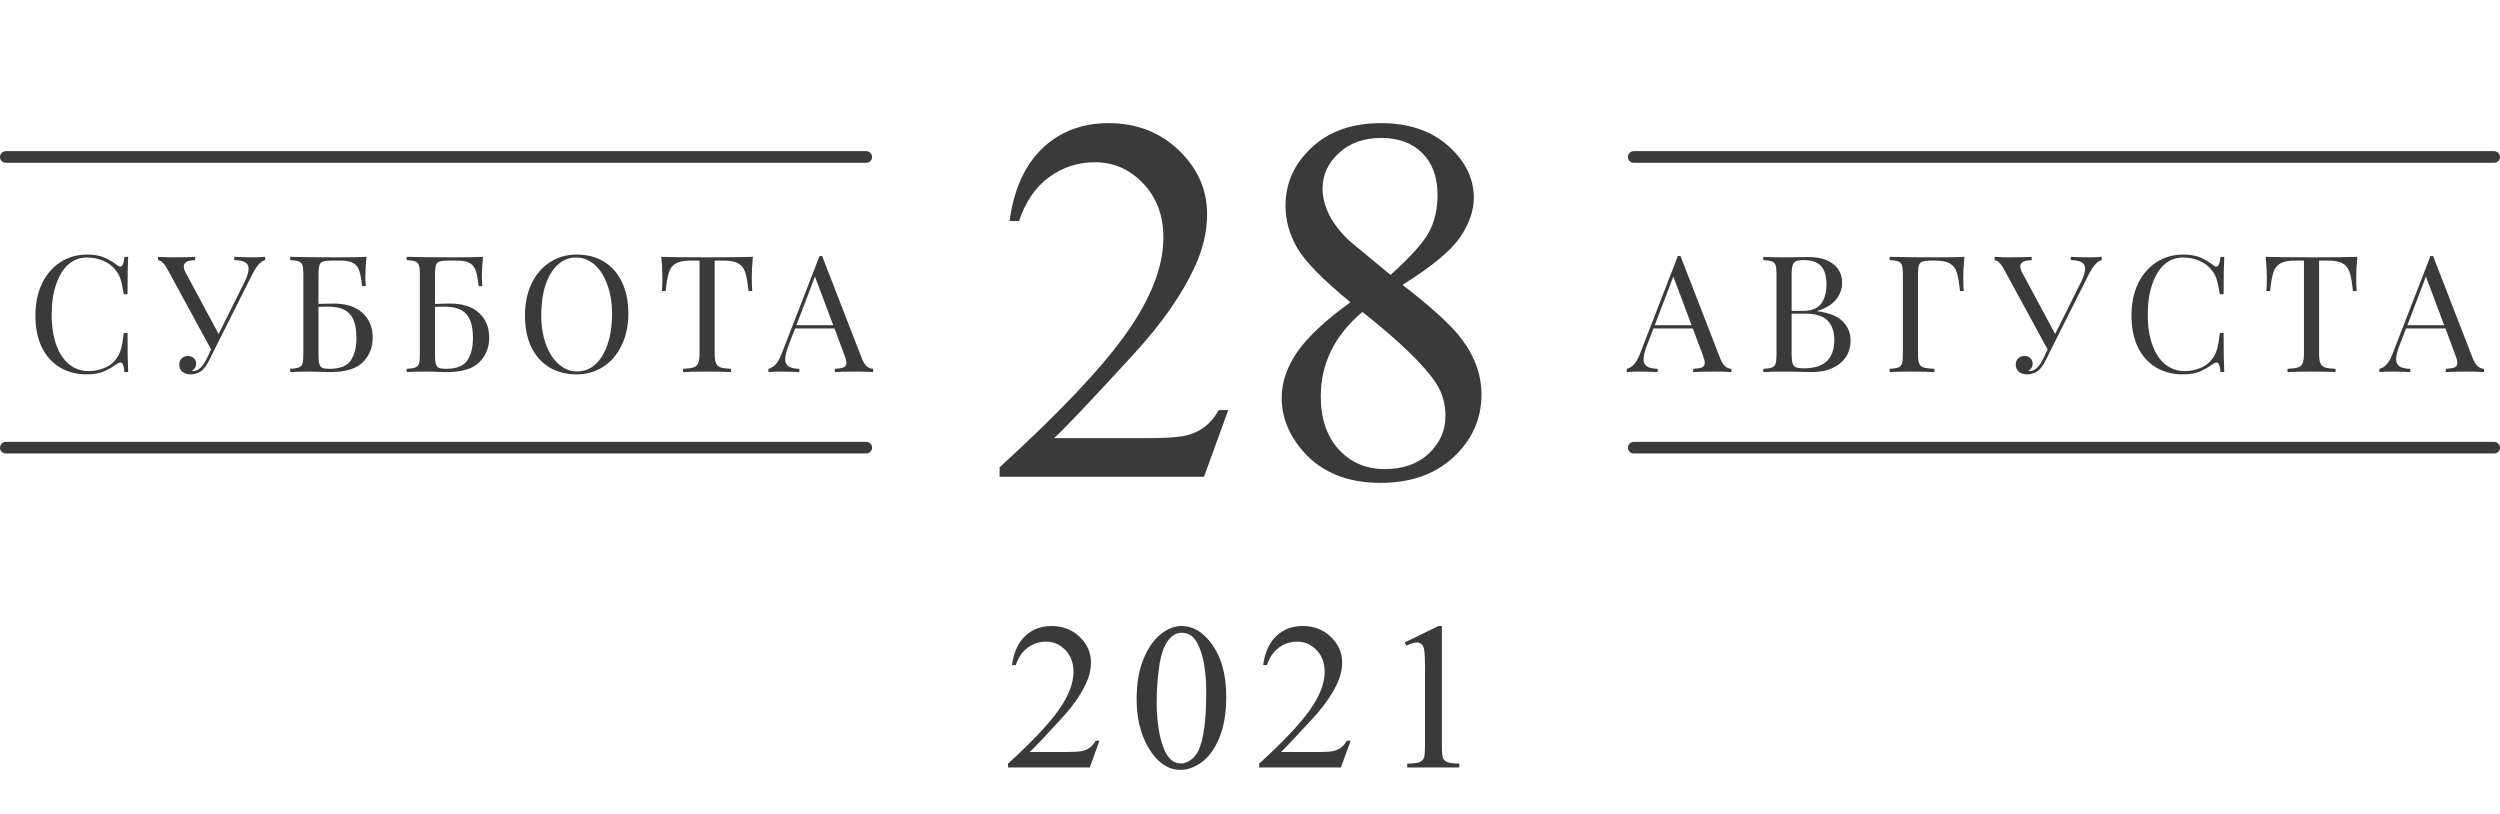
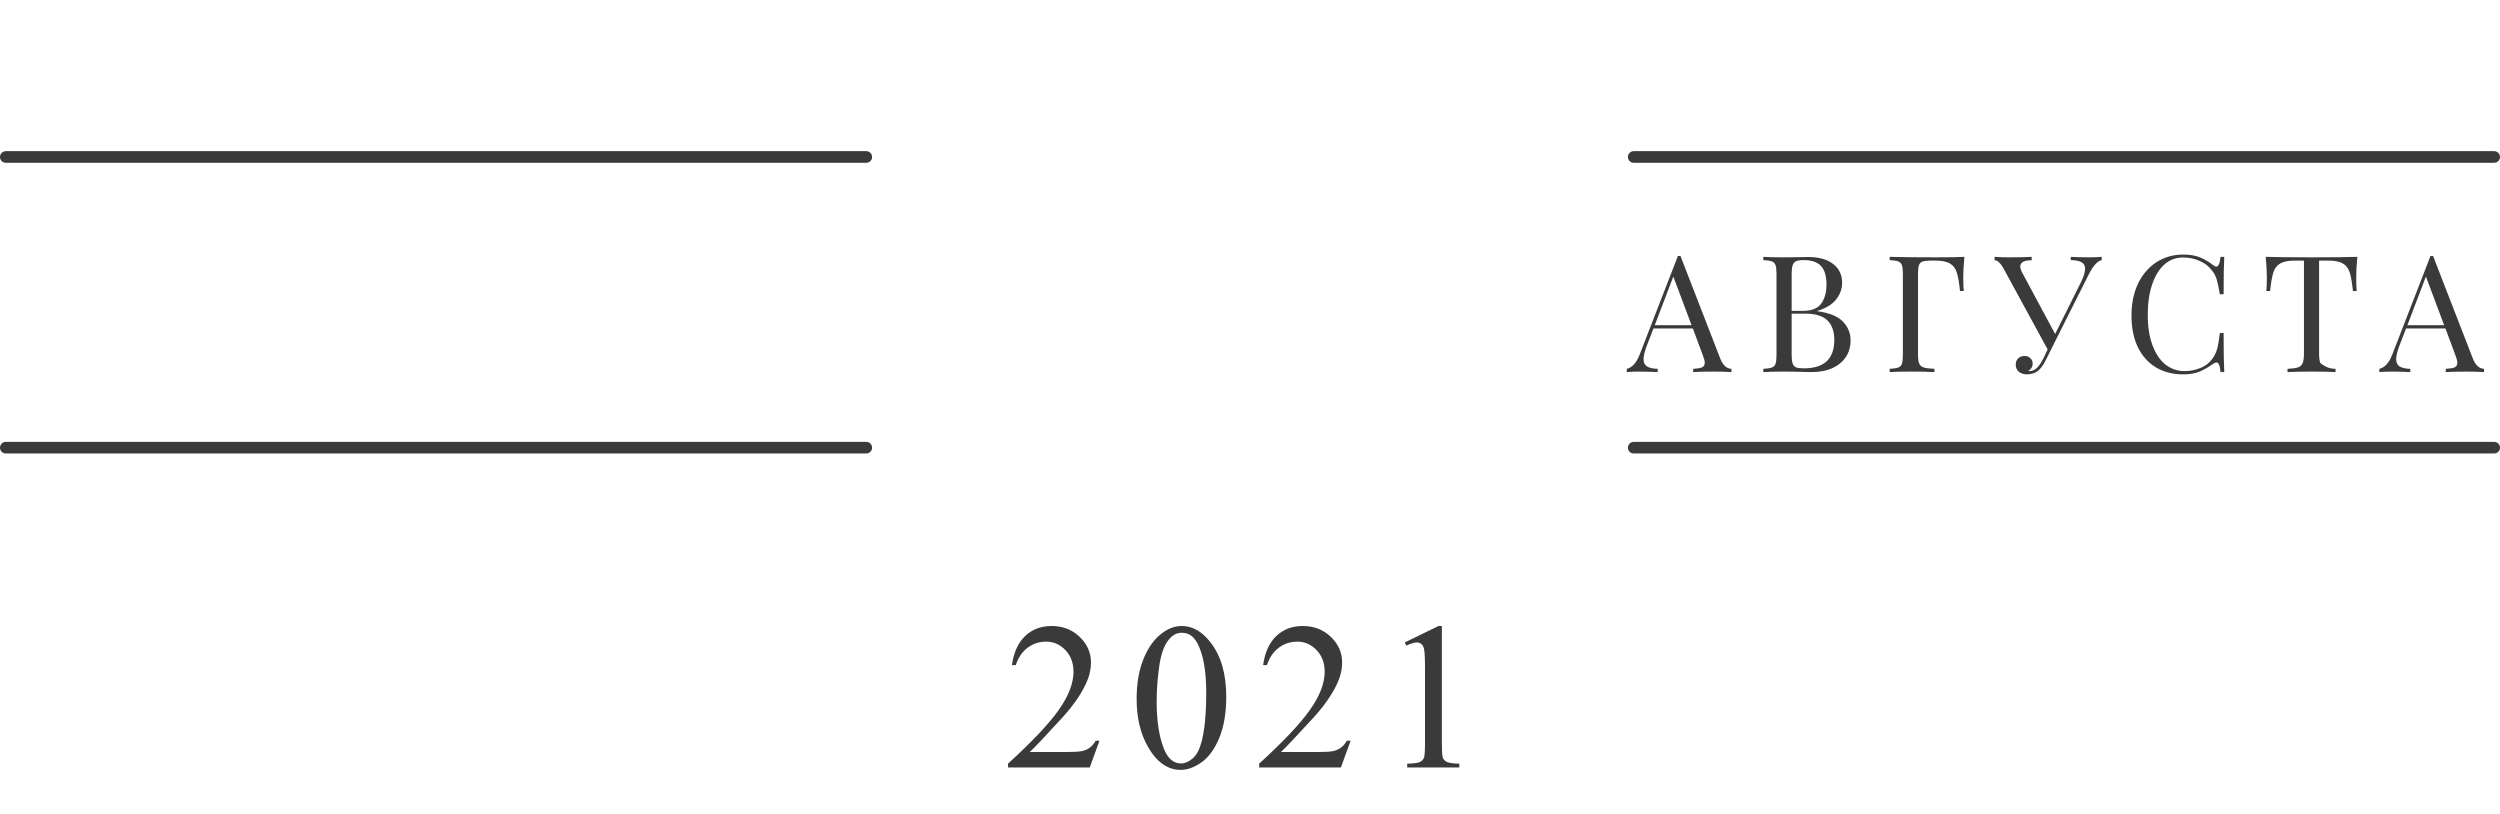
<svg xmlns="http://www.w3.org/2000/svg" width="215" height="70" viewBox="0 0 215 70" fill="none">
-   <path d="M7.497 21.892C8.057 21.892 8.533 21.971 8.925 22.13C9.317 22.289 9.699 22.513 10.073 22.802C10.175 22.886 10.264 22.928 10.339 22.928C10.525 22.928 10.647 22.648 10.703 22.088H11.025C10.988 22.695 10.969 23.768 10.969 25.308H10.647C10.544 24.701 10.451 24.267 10.367 24.006C10.283 23.735 10.143 23.479 9.947 23.236C9.667 22.872 9.307 22.601 8.869 22.424C8.439 22.237 7.973 22.144 7.469 22.144C6.862 22.144 6.33 22.345 5.873 22.746C5.425 23.147 5.075 23.721 4.823 24.468C4.571 25.205 4.445 26.073 4.445 27.072C4.445 28.089 4.58 28.962 4.851 29.69C5.121 30.418 5.495 30.973 5.971 31.356C6.456 31.729 7.002 31.916 7.609 31.916C8.075 31.916 8.528 31.827 8.967 31.65C9.405 31.473 9.751 31.207 10.003 30.852C10.19 30.591 10.325 30.311 10.409 30.012C10.493 29.713 10.572 29.256 10.647 28.64H10.969C10.969 30.245 10.988 31.365 11.025 32H10.703C10.675 31.701 10.633 31.491 10.577 31.37C10.53 31.239 10.46 31.174 10.367 31.174C10.292 31.174 10.194 31.211 10.073 31.286C9.653 31.585 9.251 31.813 8.869 31.972C8.486 32.121 8.024 32.196 7.483 32.196C6.596 32.196 5.817 31.995 5.145 31.594C4.482 31.193 3.964 30.614 3.591 29.858C3.227 29.093 3.045 28.183 3.045 27.128C3.045 26.101 3.231 25.191 3.605 24.398C3.987 23.605 4.515 22.989 5.187 22.55C5.868 22.111 6.638 21.892 7.497 21.892ZM21.756 22.13C22.175 22.13 22.526 22.116 22.805 22.088V22.368C22.619 22.415 22.437 22.536 22.259 22.732C22.082 22.919 21.891 23.213 21.686 23.614L18.634 29.69L18.059 30.852C17.854 31.272 17.649 31.585 17.444 31.79C17.303 31.93 17.14 32.033 16.953 32.098C16.767 32.163 16.58 32.196 16.393 32.196C16.104 32.196 15.866 32.121 15.68 31.972C15.502 31.823 15.414 31.617 15.414 31.356C15.414 31.132 15.483 30.955 15.623 30.824C15.764 30.684 15.941 30.614 16.155 30.614C16.361 30.614 16.529 30.675 16.66 30.796C16.799 30.908 16.869 31.067 16.869 31.272C16.869 31.412 16.832 31.538 16.758 31.65C16.692 31.753 16.604 31.837 16.491 31.902C16.51 31.911 16.538 31.916 16.576 31.916C16.818 31.916 17.033 31.827 17.22 31.65C17.416 31.473 17.602 31.202 17.779 30.838L18.157 30.054L14.405 23.166C14.238 22.858 14.088 22.653 13.957 22.55C13.836 22.438 13.715 22.382 13.594 22.382V22.088C13.957 22.116 14.368 22.13 14.825 22.13C15.731 22.13 16.384 22.116 16.785 22.088V22.382C16.132 22.382 15.806 22.559 15.806 22.914C15.806 23.054 15.852 23.217 15.945 23.404L18.802 28.724L21 24.314C21.252 23.819 21.378 23.418 21.378 23.11C21.378 22.849 21.275 22.662 21.07 22.55C20.864 22.438 20.556 22.377 20.145 22.368V22.088C20.677 22.116 21.214 22.13 21.756 22.13ZM28.678 26.106C29.77 26.106 30.605 26.377 31.184 26.918C31.763 27.45 32.052 28.159 32.052 29.046C32.052 29.886 31.767 30.591 31.198 31.16C30.638 31.72 29.695 32 28.37 32L27.768 31.986C27.376 31.967 26.989 31.958 26.606 31.958C25.897 31.958 25.346 31.972 24.954 32V31.72C25.29 31.701 25.533 31.664 25.682 31.608C25.841 31.552 25.948 31.445 26.004 31.286C26.06 31.127 26.088 30.871 26.088 30.516V23.572C26.088 23.217 26.06 22.961 26.004 22.802C25.948 22.643 25.841 22.536 25.682 22.48C25.533 22.424 25.29 22.387 24.954 22.368V22.088C25.869 22.116 27.222 22.13 29.014 22.13C30.19 22.13 31.025 22.116 31.52 22.088C31.455 22.704 31.422 23.255 31.422 23.74C31.422 24.104 31.436 24.393 31.464 24.608H31.142C31.077 24.001 30.993 23.553 30.89 23.264C30.787 22.965 30.615 22.751 30.372 22.62C30.129 22.48 29.761 22.41 29.266 22.41H28.524C28.188 22.41 27.941 22.438 27.782 22.494C27.633 22.541 27.53 22.643 27.474 22.802C27.418 22.961 27.39 23.217 27.39 23.572V26.134L28.678 26.106ZM28.328 31.72C29.215 31.72 29.821 31.487 30.148 31.02C30.484 30.553 30.652 29.9 30.652 29.06C30.652 28.117 30.465 27.436 30.092 27.016C29.719 26.587 29.089 26.372 28.202 26.372C27.875 26.372 27.605 26.377 27.39 26.386V30.516C27.39 30.861 27.413 31.118 27.46 31.286C27.507 31.454 27.591 31.571 27.712 31.636C27.843 31.692 28.048 31.72 28.328 31.72ZM38.698 26.106C39.79 26.106 40.625 26.377 41.204 26.918C41.782 27.45 42.072 28.159 42.072 29.046C42.072 29.886 41.787 30.591 41.218 31.16C40.658 31.72 39.715 32 38.39 32L37.788 31.986C37.396 31.967 37.008 31.958 36.626 31.958C35.916 31.958 35.366 31.972 34.974 32V31.72C35.31 31.701 35.552 31.664 35.702 31.608C35.86 31.552 35.968 31.445 36.024 31.286C36.08 31.127 36.108 30.871 36.108 30.516V23.572C36.108 23.217 36.08 22.961 36.024 22.802C35.968 22.643 35.86 22.536 35.702 22.48C35.552 22.424 35.31 22.387 34.974 22.368V22.088C35.888 22.116 37.242 22.13 39.034 22.13C40.21 22.13 41.045 22.116 41.54 22.088C41.474 22.704 41.442 23.255 41.442 23.74C41.442 24.104 41.456 24.393 41.484 24.608H41.162C41.096 24.001 41.012 23.553 40.91 23.264C40.807 22.965 40.634 22.751 40.392 22.62C40.149 22.48 39.78 22.41 39.286 22.41H38.544C38.208 22.41 37.96 22.438 37.802 22.494C37.652 22.541 37.55 22.643 37.494 22.802C37.438 22.961 37.41 23.217 37.41 23.572V26.134L38.698 26.106ZM38.348 31.72C39.234 31.72 39.841 31.487 40.168 31.02C40.504 30.553 40.672 29.9 40.672 29.06C40.672 28.117 40.485 27.436 40.112 27.016C39.738 26.587 39.108 26.372 38.222 26.372C37.895 26.372 37.624 26.377 37.41 26.386V30.516C37.41 30.861 37.433 31.118 37.48 31.286C37.526 31.454 37.61 31.571 37.732 31.636C37.862 31.692 38.068 31.72 38.348 31.72ZM49.6 21.892C50.486 21.892 51.261 22.093 51.924 22.494C52.596 22.895 53.114 23.479 53.478 24.244C53.851 25 54.038 25.905 54.038 26.96C54.038 27.987 53.846 28.897 53.464 29.69C53.09 30.483 52.563 31.099 51.882 31.538C51.21 31.977 50.444 32.196 49.586 32.196C48.699 32.196 47.92 31.995 47.248 31.594C46.585 31.193 46.067 30.614 45.694 29.858C45.33 29.093 45.148 28.183 45.148 27.128C45.148 26.101 45.334 25.191 45.708 24.398C46.09 23.605 46.618 22.989 47.29 22.55C47.971 22.111 48.741 21.892 49.6 21.892ZM49.544 22.144C48.946 22.144 48.419 22.354 47.962 22.774C47.514 23.185 47.164 23.763 46.912 24.51C46.669 25.257 46.548 26.111 46.548 27.072C46.548 28.043 46.683 28.897 46.954 29.634C47.234 30.371 47.607 30.941 48.074 31.342C48.54 31.743 49.063 31.944 49.642 31.944C50.239 31.944 50.762 31.739 51.21 31.328C51.667 30.908 52.017 30.325 52.26 29.578C52.512 28.831 52.638 27.977 52.638 27.016C52.638 26.045 52.498 25.191 52.218 24.454C51.947 23.717 51.578 23.147 51.112 22.746C50.645 22.345 50.122 22.144 49.544 22.144ZM64.751 22.088C64.685 22.751 64.653 23.348 64.653 23.88C64.653 24.347 64.667 24.729 64.695 25.028H64.373C64.298 24.309 64.205 23.777 64.093 23.432C63.981 23.077 63.785 22.821 63.505 22.662C63.225 22.494 62.795 22.41 62.217 22.41H61.461V30.376C61.461 30.768 61.498 31.053 61.573 31.23C61.647 31.407 61.778 31.529 61.965 31.594C62.151 31.659 62.455 31.701 62.875 31.72V32C62.389 31.972 61.703 31.958 60.817 31.958C59.883 31.958 59.193 31.972 58.745 32V31.72C59.165 31.701 59.468 31.659 59.655 31.594C59.841 31.529 59.972 31.407 60.047 31.23C60.121 31.053 60.159 30.768 60.159 30.376V22.41H59.403C58.824 22.41 58.395 22.494 58.115 22.662C57.835 22.821 57.639 23.077 57.527 23.432C57.415 23.777 57.321 24.309 57.247 25.028H56.925C56.953 24.729 56.967 24.347 56.967 23.88C56.967 23.348 56.934 22.751 56.869 22.088C57.643 22.116 58.959 22.13 60.817 22.13C62.665 22.13 63.976 22.116 64.751 22.088ZM74.12 30.824C74.344 31.403 74.666 31.701 75.086 31.72V32C74.712 31.972 74.213 31.958 73.588 31.958C72.785 31.958 72.188 31.972 71.796 32V31.72C72.15 31.701 72.402 31.659 72.552 31.594C72.71 31.519 72.79 31.389 72.79 31.202C72.79 31.043 72.734 30.824 72.622 30.544L71.768 28.248H68.38L67.806 29.732C67.619 30.236 67.526 30.619 67.526 30.88C67.526 31.169 67.624 31.379 67.82 31.51C68.025 31.641 68.333 31.711 68.744 31.72V32C68.212 31.972 67.675 31.958 67.134 31.958C66.714 31.958 66.364 31.972 66.084 32V31.72C66.55 31.608 66.919 31.202 67.19 30.502L70.48 22.018H70.704L74.12 30.824ZM71.656 27.968L70.088 23.782L68.492 27.968H71.656Z" fill="#3A3A3A" />
-   <path d="M147.938 30.824C148.162 31.403 148.484 31.701 148.904 31.72V32C148.531 31.972 148.031 31.958 147.406 31.958C146.603 31.958 146.006 31.972 145.614 32V31.72C145.969 31.701 146.221 31.659 146.37 31.594C146.529 31.519 146.608 31.389 146.608 31.202C146.608 31.043 146.552 30.824 146.44 30.544L145.586 28.248H142.198L141.624 29.732C141.437 30.236 141.344 30.619 141.344 30.88C141.344 31.169 141.442 31.379 141.638 31.51C141.843 31.641 142.151 31.711 142.562 31.72V32C142.03 31.972 141.493 31.958 140.952 31.958C140.532 31.958 140.182 31.972 139.902 32V31.72C140.369 31.608 140.737 31.202 141.008 30.502L144.298 22.018H144.522L147.938 30.824ZM145.474 27.968L143.906 23.782L142.31 27.968H145.474ZM156.294 26.764C157.321 26.904 158.054 27.203 158.492 27.66C158.931 28.108 159.15 28.649 159.15 29.284C159.15 29.816 159.015 30.287 158.744 30.698C158.474 31.109 158.086 31.431 157.582 31.664C157.078 31.888 156.481 32 155.79 32C155.538 32 155.324 31.995 155.146 31.986C154.549 31.967 153.961 31.958 153.382 31.958C152.617 31.958 152.038 31.972 151.646 32V31.72C151.982 31.701 152.225 31.664 152.374 31.608C152.533 31.552 152.64 31.445 152.696 31.286C152.752 31.127 152.78 30.871 152.78 30.516V23.572C152.78 23.217 152.752 22.961 152.696 22.802C152.64 22.643 152.533 22.536 152.374 22.48C152.225 22.424 151.982 22.387 151.646 22.368V22.088C152.038 22.116 152.608 22.13 153.354 22.13L154.866 22.116C155.044 22.107 155.244 22.102 155.468 22.102C156.42 22.102 157.148 22.303 157.652 22.704C158.166 23.105 158.422 23.637 158.422 24.3C158.422 24.841 158.25 25.327 157.904 25.756C157.568 26.185 157.032 26.512 156.294 26.736V26.764ZM155.118 22.368C154.829 22.368 154.61 22.401 154.46 22.466C154.32 22.531 154.222 22.648 154.166 22.816C154.11 22.984 154.082 23.236 154.082 23.572V26.736H155.02C155.786 26.736 156.318 26.531 156.616 26.12C156.924 25.7 157.078 25.145 157.078 24.454C157.078 23.754 156.924 23.231 156.616 22.886C156.308 22.541 155.809 22.368 155.118 22.368ZM155.132 31.678C156.878 31.678 157.75 30.861 157.75 29.228C157.75 28.491 157.55 27.931 157.148 27.548C156.756 27.165 156.126 26.974 155.258 26.974H154.082V30.516C154.082 30.852 154.11 31.099 154.166 31.258C154.222 31.417 154.32 31.529 154.46 31.594C154.61 31.65 154.834 31.678 155.132 31.678ZM168.939 22.088C168.874 22.751 168.841 23.348 168.841 23.88C168.841 24.347 168.855 24.729 168.883 25.028H168.561C168.487 24.309 168.393 23.777 168.281 23.432C168.169 23.077 167.973 22.821 167.693 22.662C167.413 22.494 166.984 22.41 166.405 22.41H166.083C165.747 22.41 165.5 22.438 165.341 22.494C165.192 22.541 165.089 22.643 165.033 22.802C164.977 22.961 164.949 23.217 164.949 23.572V30.516C164.949 30.871 164.987 31.127 165.061 31.286C165.136 31.445 165.267 31.552 165.453 31.608C165.64 31.664 165.943 31.701 166.363 31.72V32C165.878 31.972 165.192 31.958 164.305 31.958C163.503 31.958 162.905 31.972 162.513 32V31.72C162.849 31.701 163.092 31.664 163.241 31.608C163.4 31.552 163.507 31.445 163.563 31.286C163.619 31.127 163.647 30.871 163.647 30.516V23.572C163.647 23.217 163.619 22.961 163.563 22.802C163.507 22.643 163.4 22.536 163.241 22.48C163.092 22.424 162.849 22.387 162.513 22.368V22.088C163.428 22.116 164.781 22.13 166.573 22.13C167.684 22.13 168.473 22.116 168.939 22.088ZM179.696 22.13C180.116 22.13 180.466 22.116 180.746 22.088V22.368C180.559 22.415 180.377 22.536 180.2 22.732C180.022 22.919 179.831 23.213 179.626 23.614L176.574 29.69L176 30.852C175.794 31.272 175.589 31.585 175.384 31.79C175.244 31.93 175.08 32.033 174.894 32.098C174.707 32.163 174.52 32.196 174.334 32.196C174.044 32.196 173.806 32.121 173.62 31.972C173.442 31.823 173.354 31.617 173.354 31.356C173.354 31.132 173.424 30.955 173.564 30.824C173.704 30.684 173.881 30.614 174.096 30.614C174.301 30.614 174.469 30.675 174.6 30.796C174.74 30.908 174.81 31.067 174.81 31.272C174.81 31.412 174.772 31.538 174.698 31.65C174.632 31.753 174.544 31.837 174.432 31.902C174.45 31.911 174.478 31.916 174.516 31.916C174.758 31.916 174.973 31.827 175.16 31.65C175.356 31.473 175.542 31.202 175.72 30.838L176.098 30.054L172.346 23.166C172.178 22.858 172.028 22.653 171.898 22.55C171.776 22.438 171.655 22.382 171.534 22.382V22.088C171.898 22.116 172.308 22.13 172.766 22.13C173.671 22.13 174.324 22.116 174.726 22.088V22.382C174.072 22.382 173.746 22.559 173.746 22.914C173.746 23.054 173.792 23.217 173.886 23.404L176.742 28.724L178.94 24.314C179.192 23.819 179.318 23.418 179.318 23.11C179.318 22.849 179.215 22.662 179.01 22.55C178.804 22.438 178.496 22.377 178.086 22.368V22.088C178.618 22.116 179.154 22.13 179.696 22.13ZM187.759 21.892C188.319 21.892 188.795 21.971 189.187 22.13C189.579 22.289 189.962 22.513 190.335 22.802C190.438 22.886 190.527 22.928 190.601 22.928C190.788 22.928 190.909 22.648 190.965 22.088H191.287C191.25 22.695 191.231 23.768 191.231 25.308H190.909C190.807 24.701 190.713 24.267 190.629 24.006C190.545 23.735 190.405 23.479 190.209 23.236C189.929 22.872 189.57 22.601 189.131 22.424C188.702 22.237 188.235 22.144 187.731 22.144C187.125 22.144 186.593 22.345 186.135 22.746C185.687 23.147 185.337 23.721 185.085 24.468C184.833 25.205 184.707 26.073 184.707 27.072C184.707 28.089 184.843 28.962 185.113 29.69C185.384 30.418 185.757 30.973 186.233 31.356C186.719 31.729 187.265 31.916 187.871 31.916C188.338 31.916 188.791 31.827 189.229 31.65C189.668 31.473 190.013 31.207 190.265 30.852C190.452 30.591 190.587 30.311 190.671 30.012C190.755 29.713 190.835 29.256 190.909 28.64H191.231C191.231 30.245 191.25 31.365 191.287 32H190.965C190.937 31.701 190.895 31.491 190.839 31.37C190.793 31.239 190.723 31.174 190.629 31.174C190.555 31.174 190.457 31.211 190.335 31.286C189.915 31.585 189.514 31.813 189.131 31.972C188.749 32.121 188.287 32.196 187.745 32.196C186.859 32.196 186.079 31.995 185.407 31.594C184.745 31.193 184.227 30.614 183.853 29.858C183.489 29.093 183.307 28.183 183.307 27.128C183.307 26.101 183.494 25.191 183.867 24.398C184.25 23.605 184.777 22.989 185.449 22.55C186.131 22.111 186.901 21.892 187.759 21.892ZM202.732 22.088C202.667 22.751 202.634 23.348 202.634 23.88C202.634 24.347 202.648 24.729 202.676 25.028H202.354C202.279 24.309 202.186 23.777 202.074 23.432C201.962 23.077 201.766 22.821 201.486 22.662C201.206 22.494 200.777 22.41 200.198 22.41H199.442V30.376C199.442 30.768 199.479 31.053 199.554 31.23C199.629 31.407 199.759 31.529 199.946 31.594C200.133 31.659 200.436 31.701 200.856 31.72V32C200.371 31.972 199.685 31.958 198.798 31.958C197.865 31.958 197.174 31.972 196.726 32V31.72C197.146 31.701 197.449 31.659 197.636 31.594C197.823 31.529 197.953 31.407 198.028 31.23C198.103 31.053 198.14 30.768 198.14 30.376V22.41H197.384C196.805 22.41 196.376 22.494 196.096 22.662C195.816 22.821 195.62 23.077 195.508 23.432C195.396 23.777 195.303 24.309 195.228 25.028H194.906C194.934 24.729 194.948 24.347 194.948 23.88C194.948 23.348 194.915 22.751 194.85 22.088C195.625 22.116 196.941 22.13 198.798 22.13C200.646 22.13 201.957 22.116 202.732 22.088ZM212.661 30.824C212.885 31.403 213.207 31.701 213.627 31.72V32C213.254 31.972 212.755 31.958 212.129 31.958C211.327 31.958 210.729 31.972 210.337 32V31.72C210.692 31.701 210.944 31.659 211.093 31.594C211.252 31.519 211.331 31.389 211.331 31.202C211.331 31.043 211.275 30.824 211.163 30.544L210.309 28.248H206.921L206.347 29.732C206.161 30.236 206.067 30.619 206.067 30.88C206.067 31.169 206.165 31.379 206.361 31.51C206.567 31.641 206.875 31.711 207.285 31.72V32C206.753 31.972 206.217 31.958 205.675 31.958C205.255 31.958 204.905 31.972 204.625 32V31.72C205.092 31.608 205.461 31.202 205.731 30.502L209.021 22.018H209.245L212.661 30.824ZM210.197 27.968L208.629 23.782L207.033 27.968H210.197Z" fill="#3A3A3A" />
-   <path d="M105.632 35.265L103.545 41H85.967V40.187C91.138 35.47 94.778 31.618 96.887 28.629C98.997 25.641 100.051 22.909 100.051 20.434C100.051 18.544 99.473 16.991 98.315 15.775C97.158 14.56 95.774 13.952 94.163 13.952C92.698 13.952 91.379 14.384 90.207 15.248C89.05 16.098 88.193 17.35 87.637 19.005H86.824C87.19 16.295 88.127 14.215 89.636 12.765C91.16 11.315 93.057 10.59 95.327 10.59C97.744 10.59 99.758 11.366 101.37 12.919C102.996 14.472 103.809 16.303 103.809 18.412C103.809 19.921 103.457 21.43 102.754 22.939C101.67 25.311 99.912 27.824 97.481 30.475C93.833 34.459 91.555 36.862 90.647 37.682H98.425C100.007 37.682 101.113 37.623 101.743 37.506C102.388 37.389 102.966 37.155 103.479 36.803C103.992 36.437 104.438 35.924 104.819 35.265H105.632ZM116.135 25.993C113.777 24.059 112.253 22.506 111.565 21.334C110.891 20.163 110.554 18.947 110.554 17.687C110.554 15.753 111.301 14.091 112.795 12.699C114.29 11.293 116.274 10.59 118.75 10.59C121.152 10.59 123.086 11.242 124.551 12.545C126.016 13.849 126.748 15.336 126.748 17.006C126.748 18.119 126.353 19.254 125.562 20.412C124.771 21.569 123.123 22.931 120.618 24.498C123.196 26.491 124.902 28.058 125.737 29.201C126.851 30.695 127.407 32.27 127.407 33.925C127.407 36.02 126.609 37.814 125.012 39.308C123.416 40.788 121.321 41.527 118.728 41.527C115.901 41.527 113.696 40.641 112.114 38.869C110.854 37.448 110.225 35.895 110.225 34.21C110.225 32.892 110.664 31.588 111.543 30.299C112.437 28.996 113.967 27.56 116.135 25.993ZM119.585 23.642C121.343 22.06 122.456 20.814 122.925 19.906C123.394 18.983 123.628 17.943 123.628 16.786C123.628 15.248 123.196 14.047 122.332 13.183C121.467 12.304 120.288 11.864 118.794 11.864C117.3 11.864 116.084 12.296 115.146 13.161C114.209 14.025 113.74 15.036 113.74 16.193C113.74 16.955 113.931 17.716 114.312 18.478C114.707 19.24 115.264 19.965 115.981 20.653L119.585 23.642ZM117.168 26.828C115.952 27.853 115.051 28.974 114.465 30.189C113.879 31.391 113.586 32.694 113.586 34.101C113.586 35.99 114.099 37.506 115.125 38.649C116.165 39.777 117.483 40.341 119.08 40.341C120.662 40.341 121.929 39.894 122.881 39.001C123.833 38.107 124.309 37.023 124.309 35.748C124.309 34.694 124.031 33.749 123.474 32.914C122.434 31.361 120.332 29.332 117.168 26.828Z" fill="#3A3A3A" />
+   <path d="M147.938 30.824C148.162 31.403 148.484 31.701 148.904 31.72V32C148.531 31.972 148.031 31.958 147.406 31.958C146.603 31.958 146.006 31.972 145.614 32V31.72C145.969 31.701 146.221 31.659 146.37 31.594C146.529 31.519 146.608 31.389 146.608 31.202C146.608 31.043 146.552 30.824 146.44 30.544L145.586 28.248H142.198L141.624 29.732C141.437 30.236 141.344 30.619 141.344 30.88C141.344 31.169 141.442 31.379 141.638 31.51C141.843 31.641 142.151 31.711 142.562 31.72V32C142.03 31.972 141.493 31.958 140.952 31.958C140.532 31.958 140.182 31.972 139.902 32V31.72C140.369 31.608 140.737 31.202 141.008 30.502L144.298 22.018H144.522L147.938 30.824ZM145.474 27.968L143.906 23.782L142.31 27.968H145.474ZM156.294 26.764C157.321 26.904 158.054 27.203 158.492 27.66C158.931 28.108 159.15 28.649 159.15 29.284C159.15 29.816 159.015 30.287 158.744 30.698C158.474 31.109 158.086 31.431 157.582 31.664C157.078 31.888 156.481 32 155.79 32C155.538 32 155.324 31.995 155.146 31.986C154.549 31.967 153.961 31.958 153.382 31.958C152.617 31.958 152.038 31.972 151.646 32V31.72C151.982 31.701 152.225 31.664 152.374 31.608C152.533 31.552 152.64 31.445 152.696 31.286C152.752 31.127 152.78 30.871 152.78 30.516V23.572C152.78 23.217 152.752 22.961 152.696 22.802C152.64 22.643 152.533 22.536 152.374 22.48C152.225 22.424 151.982 22.387 151.646 22.368V22.088C152.038 22.116 152.608 22.13 153.354 22.13L154.866 22.116C155.044 22.107 155.244 22.102 155.468 22.102C156.42 22.102 157.148 22.303 157.652 22.704C158.166 23.105 158.422 23.637 158.422 24.3C158.422 24.841 158.25 25.327 157.904 25.756C157.568 26.185 157.032 26.512 156.294 26.736V26.764ZM155.118 22.368C154.829 22.368 154.61 22.401 154.46 22.466C154.32 22.531 154.222 22.648 154.166 22.816C154.11 22.984 154.082 23.236 154.082 23.572V26.736H155.02C155.786 26.736 156.318 26.531 156.616 26.12C156.924 25.7 157.078 25.145 157.078 24.454C157.078 23.754 156.924 23.231 156.616 22.886C156.308 22.541 155.809 22.368 155.118 22.368ZM155.132 31.678C156.878 31.678 157.75 30.861 157.75 29.228C157.75 28.491 157.55 27.931 157.148 27.548C156.756 27.165 156.126 26.974 155.258 26.974H154.082V30.516C154.082 30.852 154.11 31.099 154.166 31.258C154.222 31.417 154.32 31.529 154.46 31.594C154.61 31.65 154.834 31.678 155.132 31.678ZM168.939 22.088C168.874 22.751 168.841 23.348 168.841 23.88C168.841 24.347 168.855 24.729 168.883 25.028H168.561C168.487 24.309 168.393 23.777 168.281 23.432C168.169 23.077 167.973 22.821 167.693 22.662C167.413 22.494 166.984 22.41 166.405 22.41H166.083C165.747 22.41 165.5 22.438 165.341 22.494C165.192 22.541 165.089 22.643 165.033 22.802C164.977 22.961 164.949 23.217 164.949 23.572V30.516C164.949 30.871 164.987 31.127 165.061 31.286C165.136 31.445 165.267 31.552 165.453 31.608C165.64 31.664 165.943 31.701 166.363 31.72V32C165.878 31.972 165.192 31.958 164.305 31.958C163.503 31.958 162.905 31.972 162.513 32V31.72C162.849 31.701 163.092 31.664 163.241 31.608C163.4 31.552 163.507 31.445 163.563 31.286C163.619 31.127 163.647 30.871 163.647 30.516V23.572C163.647 23.217 163.619 22.961 163.563 22.802C163.507 22.643 163.4 22.536 163.241 22.48C163.092 22.424 162.849 22.387 162.513 22.368V22.088C163.428 22.116 164.781 22.13 166.573 22.13C167.684 22.13 168.473 22.116 168.939 22.088ZM179.696 22.13C180.116 22.13 180.466 22.116 180.746 22.088V22.368C180.559 22.415 180.377 22.536 180.2 22.732C180.022 22.919 179.831 23.213 179.626 23.614L176.574 29.69L176 30.852C175.794 31.272 175.589 31.585 175.384 31.79C175.244 31.93 175.08 32.033 174.894 32.098C174.707 32.163 174.52 32.196 174.334 32.196C174.044 32.196 173.806 32.121 173.62 31.972C173.442 31.823 173.354 31.617 173.354 31.356C173.354 31.132 173.424 30.955 173.564 30.824C173.704 30.684 173.881 30.614 174.096 30.614C174.301 30.614 174.469 30.675 174.6 30.796C174.74 30.908 174.81 31.067 174.81 31.272C174.81 31.412 174.772 31.538 174.698 31.65C174.632 31.753 174.544 31.837 174.432 31.902C174.45 31.911 174.478 31.916 174.516 31.916C174.758 31.916 174.973 31.827 175.16 31.65C175.356 31.473 175.542 31.202 175.72 30.838L176.098 30.054L172.346 23.166C172.178 22.858 172.028 22.653 171.898 22.55C171.776 22.438 171.655 22.382 171.534 22.382V22.088C171.898 22.116 172.308 22.13 172.766 22.13C173.671 22.13 174.324 22.116 174.726 22.088V22.382C174.072 22.382 173.746 22.559 173.746 22.914C173.746 23.054 173.792 23.217 173.886 23.404L176.742 28.724L178.94 24.314C179.192 23.819 179.318 23.418 179.318 23.11C179.318 22.849 179.215 22.662 179.01 22.55C178.804 22.438 178.496 22.377 178.086 22.368V22.088C178.618 22.116 179.154 22.13 179.696 22.13ZM187.759 21.892C188.319 21.892 188.795 21.971 189.187 22.13C189.579 22.289 189.962 22.513 190.335 22.802C190.438 22.886 190.527 22.928 190.601 22.928C190.788 22.928 190.909 22.648 190.965 22.088H191.287C191.25 22.695 191.231 23.768 191.231 25.308H190.909C190.807 24.701 190.713 24.267 190.629 24.006C190.545 23.735 190.405 23.479 190.209 23.236C189.929 22.872 189.57 22.601 189.131 22.424C188.702 22.237 188.235 22.144 187.731 22.144C187.125 22.144 186.593 22.345 186.135 22.746C185.687 23.147 185.337 23.721 185.085 24.468C184.833 25.205 184.707 26.073 184.707 27.072C184.707 28.089 184.843 28.962 185.113 29.69C185.384 30.418 185.757 30.973 186.233 31.356C186.719 31.729 187.265 31.916 187.871 31.916C188.338 31.916 188.791 31.827 189.229 31.65C189.668 31.473 190.013 31.207 190.265 30.852C190.452 30.591 190.587 30.311 190.671 30.012C190.755 29.713 190.835 29.256 190.909 28.64H191.231C191.231 30.245 191.25 31.365 191.287 32H190.965C190.937 31.701 190.895 31.491 190.839 31.37C190.793 31.239 190.723 31.174 190.629 31.174C190.555 31.174 190.457 31.211 190.335 31.286C189.915 31.585 189.514 31.813 189.131 31.972C188.749 32.121 188.287 32.196 187.745 32.196C186.859 32.196 186.079 31.995 185.407 31.594C184.745 31.193 184.227 30.614 183.853 29.858C183.489 29.093 183.307 28.183 183.307 27.128C183.307 26.101 183.494 25.191 183.867 24.398C184.25 23.605 184.777 22.989 185.449 22.55C186.131 22.111 186.901 21.892 187.759 21.892ZM202.732 22.088C202.667 22.751 202.634 23.348 202.634 23.88C202.634 24.347 202.648 24.729 202.676 25.028H202.354C202.279 24.309 202.186 23.777 202.074 23.432C201.962 23.077 201.766 22.821 201.486 22.662C201.206 22.494 200.777 22.41 200.198 22.41H199.442V30.376C199.442 30.768 199.479 31.053 199.554 31.23C200.133 31.659 200.436 31.701 200.856 31.72V32C200.371 31.972 199.685 31.958 198.798 31.958C197.865 31.958 197.174 31.972 196.726 32V31.72C197.146 31.701 197.449 31.659 197.636 31.594C197.823 31.529 197.953 31.407 198.028 31.23C198.103 31.053 198.14 30.768 198.14 30.376V22.41H197.384C196.805 22.41 196.376 22.494 196.096 22.662C195.816 22.821 195.62 23.077 195.508 23.432C195.396 23.777 195.303 24.309 195.228 25.028H194.906C194.934 24.729 194.948 24.347 194.948 23.88C194.948 23.348 194.915 22.751 194.85 22.088C195.625 22.116 196.941 22.13 198.798 22.13C200.646 22.13 201.957 22.116 202.732 22.088ZM212.661 30.824C212.885 31.403 213.207 31.701 213.627 31.72V32C213.254 31.972 212.755 31.958 212.129 31.958C211.327 31.958 210.729 31.972 210.337 32V31.72C210.692 31.701 210.944 31.659 211.093 31.594C211.252 31.519 211.331 31.389 211.331 31.202C211.331 31.043 211.275 30.824 211.163 30.544L210.309 28.248H206.921L206.347 29.732C206.161 30.236 206.067 30.619 206.067 30.88C206.067 31.169 206.165 31.379 206.361 31.51C206.567 31.641 206.875 31.711 207.285 31.72V32C206.753 31.972 206.217 31.958 205.675 31.958C205.255 31.958 204.905 31.972 204.625 32V31.72C205.092 31.608 205.461 31.202 205.731 30.502L209.021 22.018H209.245L212.661 30.824ZM210.197 27.968L208.629 23.782L207.033 27.968H210.197Z" fill="#3A3A3A" />
  <line x1="140.5" y1="13.5" x2="214.5" y2="13.5" stroke="#3A3A3A" stroke-linecap="round" />
  <line x1="140.5" y1="38.5" x2="214.5" y2="38.5" stroke="#3A3A3A" stroke-linecap="round" />
  <line x1="0.5" y1="13.5" x2="74.5" y2="13.5" stroke="#3A3A3A" stroke-linecap="round" />
  <line x1="0.5" y1="38.5" x2="74.5" y2="38.5" stroke="#3A3A3A" stroke-linecap="round" />
  <path d="M94.553 63.706L93.718 66H86.687V65.675C88.755 63.788 90.211 62.247 91.055 61.052C91.899 59.856 92.32 58.764 92.32 57.773C92.32 57.018 92.089 56.397 91.626 55.91C91.163 55.424 90.61 55.181 89.965 55.181C89.379 55.181 88.852 55.353 88.383 55.699C87.92 56.039 87.577 56.54 87.355 57.202H87.029C87.176 56.118 87.551 55.286 88.154 54.706C88.764 54.126 89.523 53.836 90.431 53.836C91.398 53.836 92.203 54.147 92.848 54.768C93.498 55.389 93.823 56.121 93.823 56.965C93.823 57.568 93.683 58.172 93.402 58.775C92.968 59.725 92.265 60.73 91.292 61.79C89.833 63.384 88.922 64.345 88.559 64.673H91.67C92.303 64.673 92.745 64.649 92.997 64.603C93.255 64.556 93.487 64.462 93.692 64.321C93.897 64.175 94.075 63.97 94.228 63.706H94.553ZM97.75 60.111C97.75 58.752 97.956 57.583 98.366 56.605C98.776 55.62 99.321 54.888 100 54.407C100.528 54.026 101.073 53.836 101.635 53.836C102.549 53.836 103.37 54.302 104.096 55.233C105.004 56.388 105.458 57.952 105.458 59.927C105.458 61.31 105.259 62.484 104.861 63.451C104.462 64.418 103.953 65.121 103.331 65.561C102.716 65.994 102.121 66.211 101.547 66.211C100.411 66.211 99.464 65.54 98.708 64.198C98.07 63.067 97.75 61.705 97.75 60.111ZM99.473 60.331C99.473 61.972 99.675 63.31 100.079 64.348C100.413 65.221 100.912 65.657 101.574 65.657C101.89 65.657 102.218 65.517 102.558 65.235C102.898 64.948 103.156 64.471 103.331 63.803C103.601 62.795 103.736 61.374 103.736 59.54C103.736 58.181 103.595 57.047 103.314 56.139C103.103 55.465 102.83 54.987 102.496 54.706C102.256 54.513 101.966 54.416 101.626 54.416C101.228 54.416 100.873 54.595 100.563 54.952C100.141 55.438 99.854 56.203 99.702 57.246C99.549 58.289 99.473 59.317 99.473 60.331ZM116.153 63.706L115.318 66H108.287V65.675C110.355 63.788 111.811 62.247 112.655 61.052C113.499 59.856 113.921 58.764 113.921 57.773C113.921 57.018 113.689 56.397 113.226 55.91C112.763 55.424 112.21 55.181 111.565 55.181C110.979 55.181 110.452 55.353 109.983 55.699C109.52 56.039 109.177 56.54 108.955 57.202H108.629C108.776 56.118 109.151 55.286 109.754 54.706C110.364 54.126 111.123 53.836 112.031 53.836C112.998 53.836 113.803 54.147 114.448 54.768C115.098 55.389 115.423 56.121 115.423 56.965C115.423 57.568 115.283 58.172 115.002 58.775C114.568 59.725 113.865 60.73 112.892 61.79C111.433 63.384 110.522 64.345 110.159 64.673H113.27C113.903 64.673 114.345 64.649 114.597 64.603C114.855 64.556 115.087 64.462 115.292 64.321C115.497 64.175 115.675 63.97 115.828 63.706H116.153ZM120.809 55.251L123.71 53.836H124V63.899C124 64.567 124.026 64.983 124.079 65.147C124.138 65.311 124.255 65.438 124.43 65.525C124.606 65.613 124.964 65.663 125.503 65.675V66H121.02V65.675C121.583 65.663 121.946 65.616 122.11 65.534C122.274 65.446 122.388 65.332 122.453 65.191C122.517 65.045 122.55 64.614 122.55 63.899V57.466C122.55 56.599 122.52 56.042 122.462 55.796C122.421 55.608 122.345 55.471 122.233 55.383C122.128 55.295 121.999 55.251 121.846 55.251C121.63 55.251 121.328 55.342 120.941 55.523L120.809 55.251Z" fill="#3A3A3A" />
</svg>